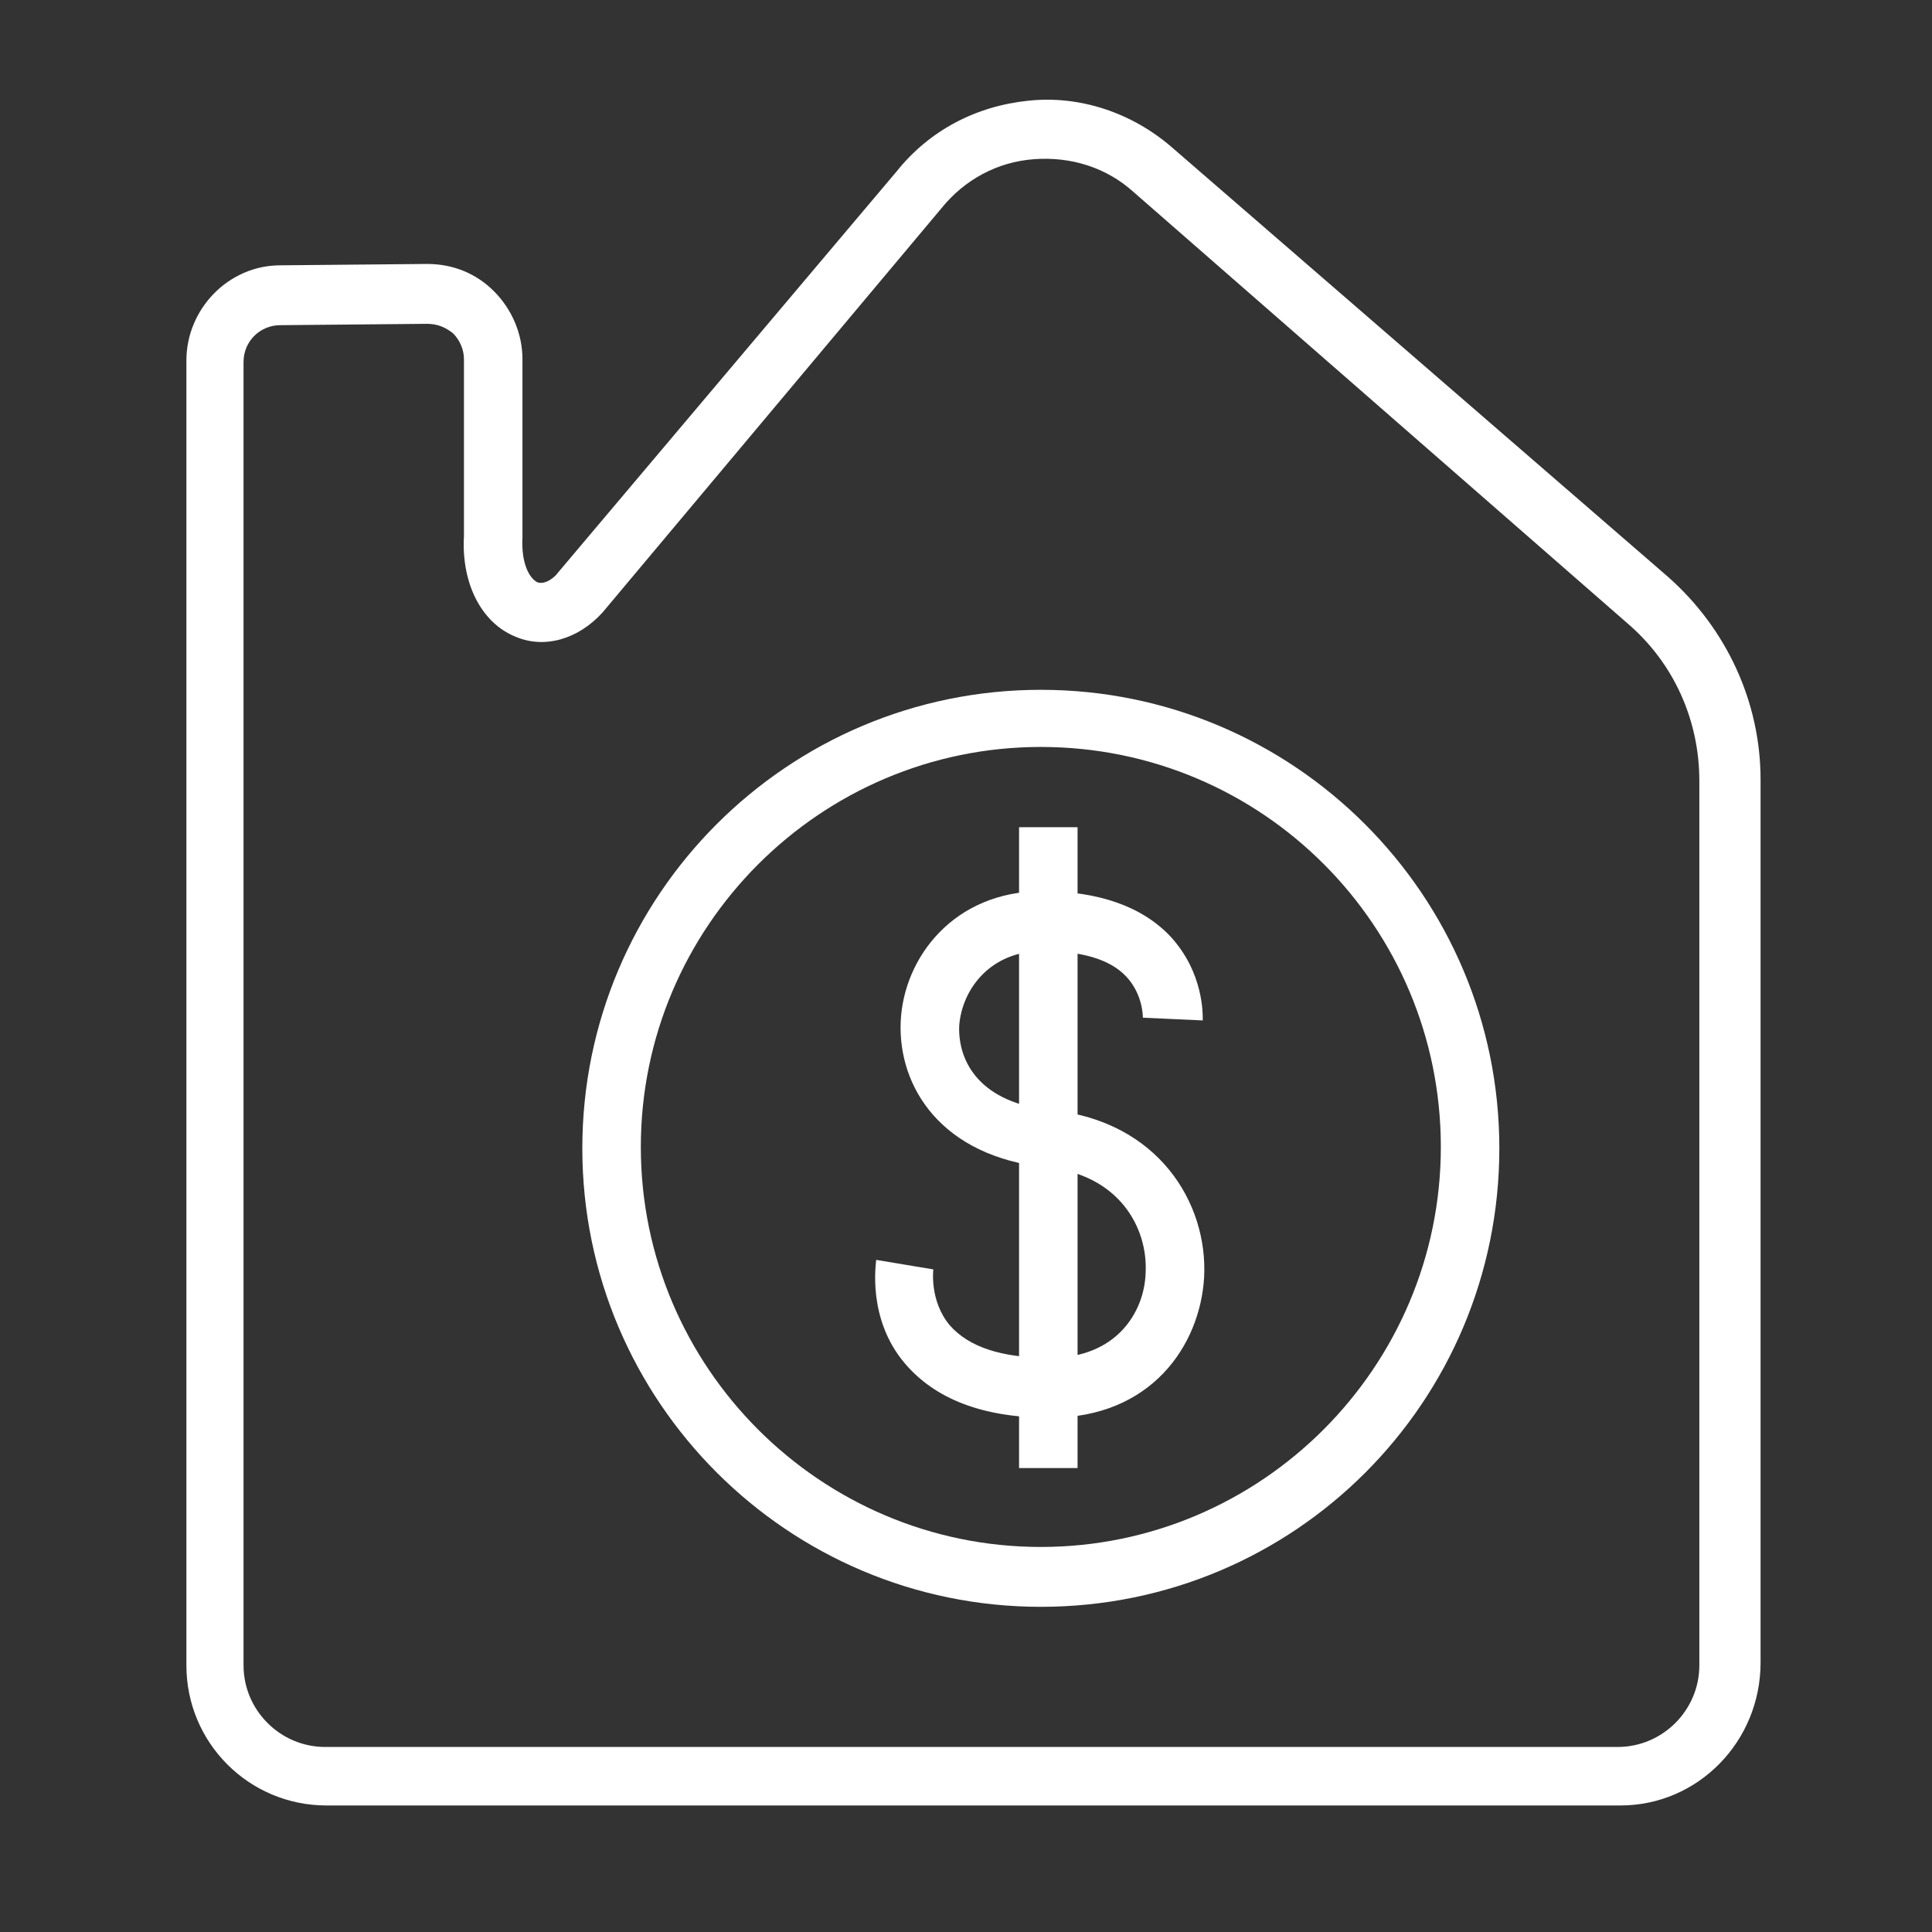
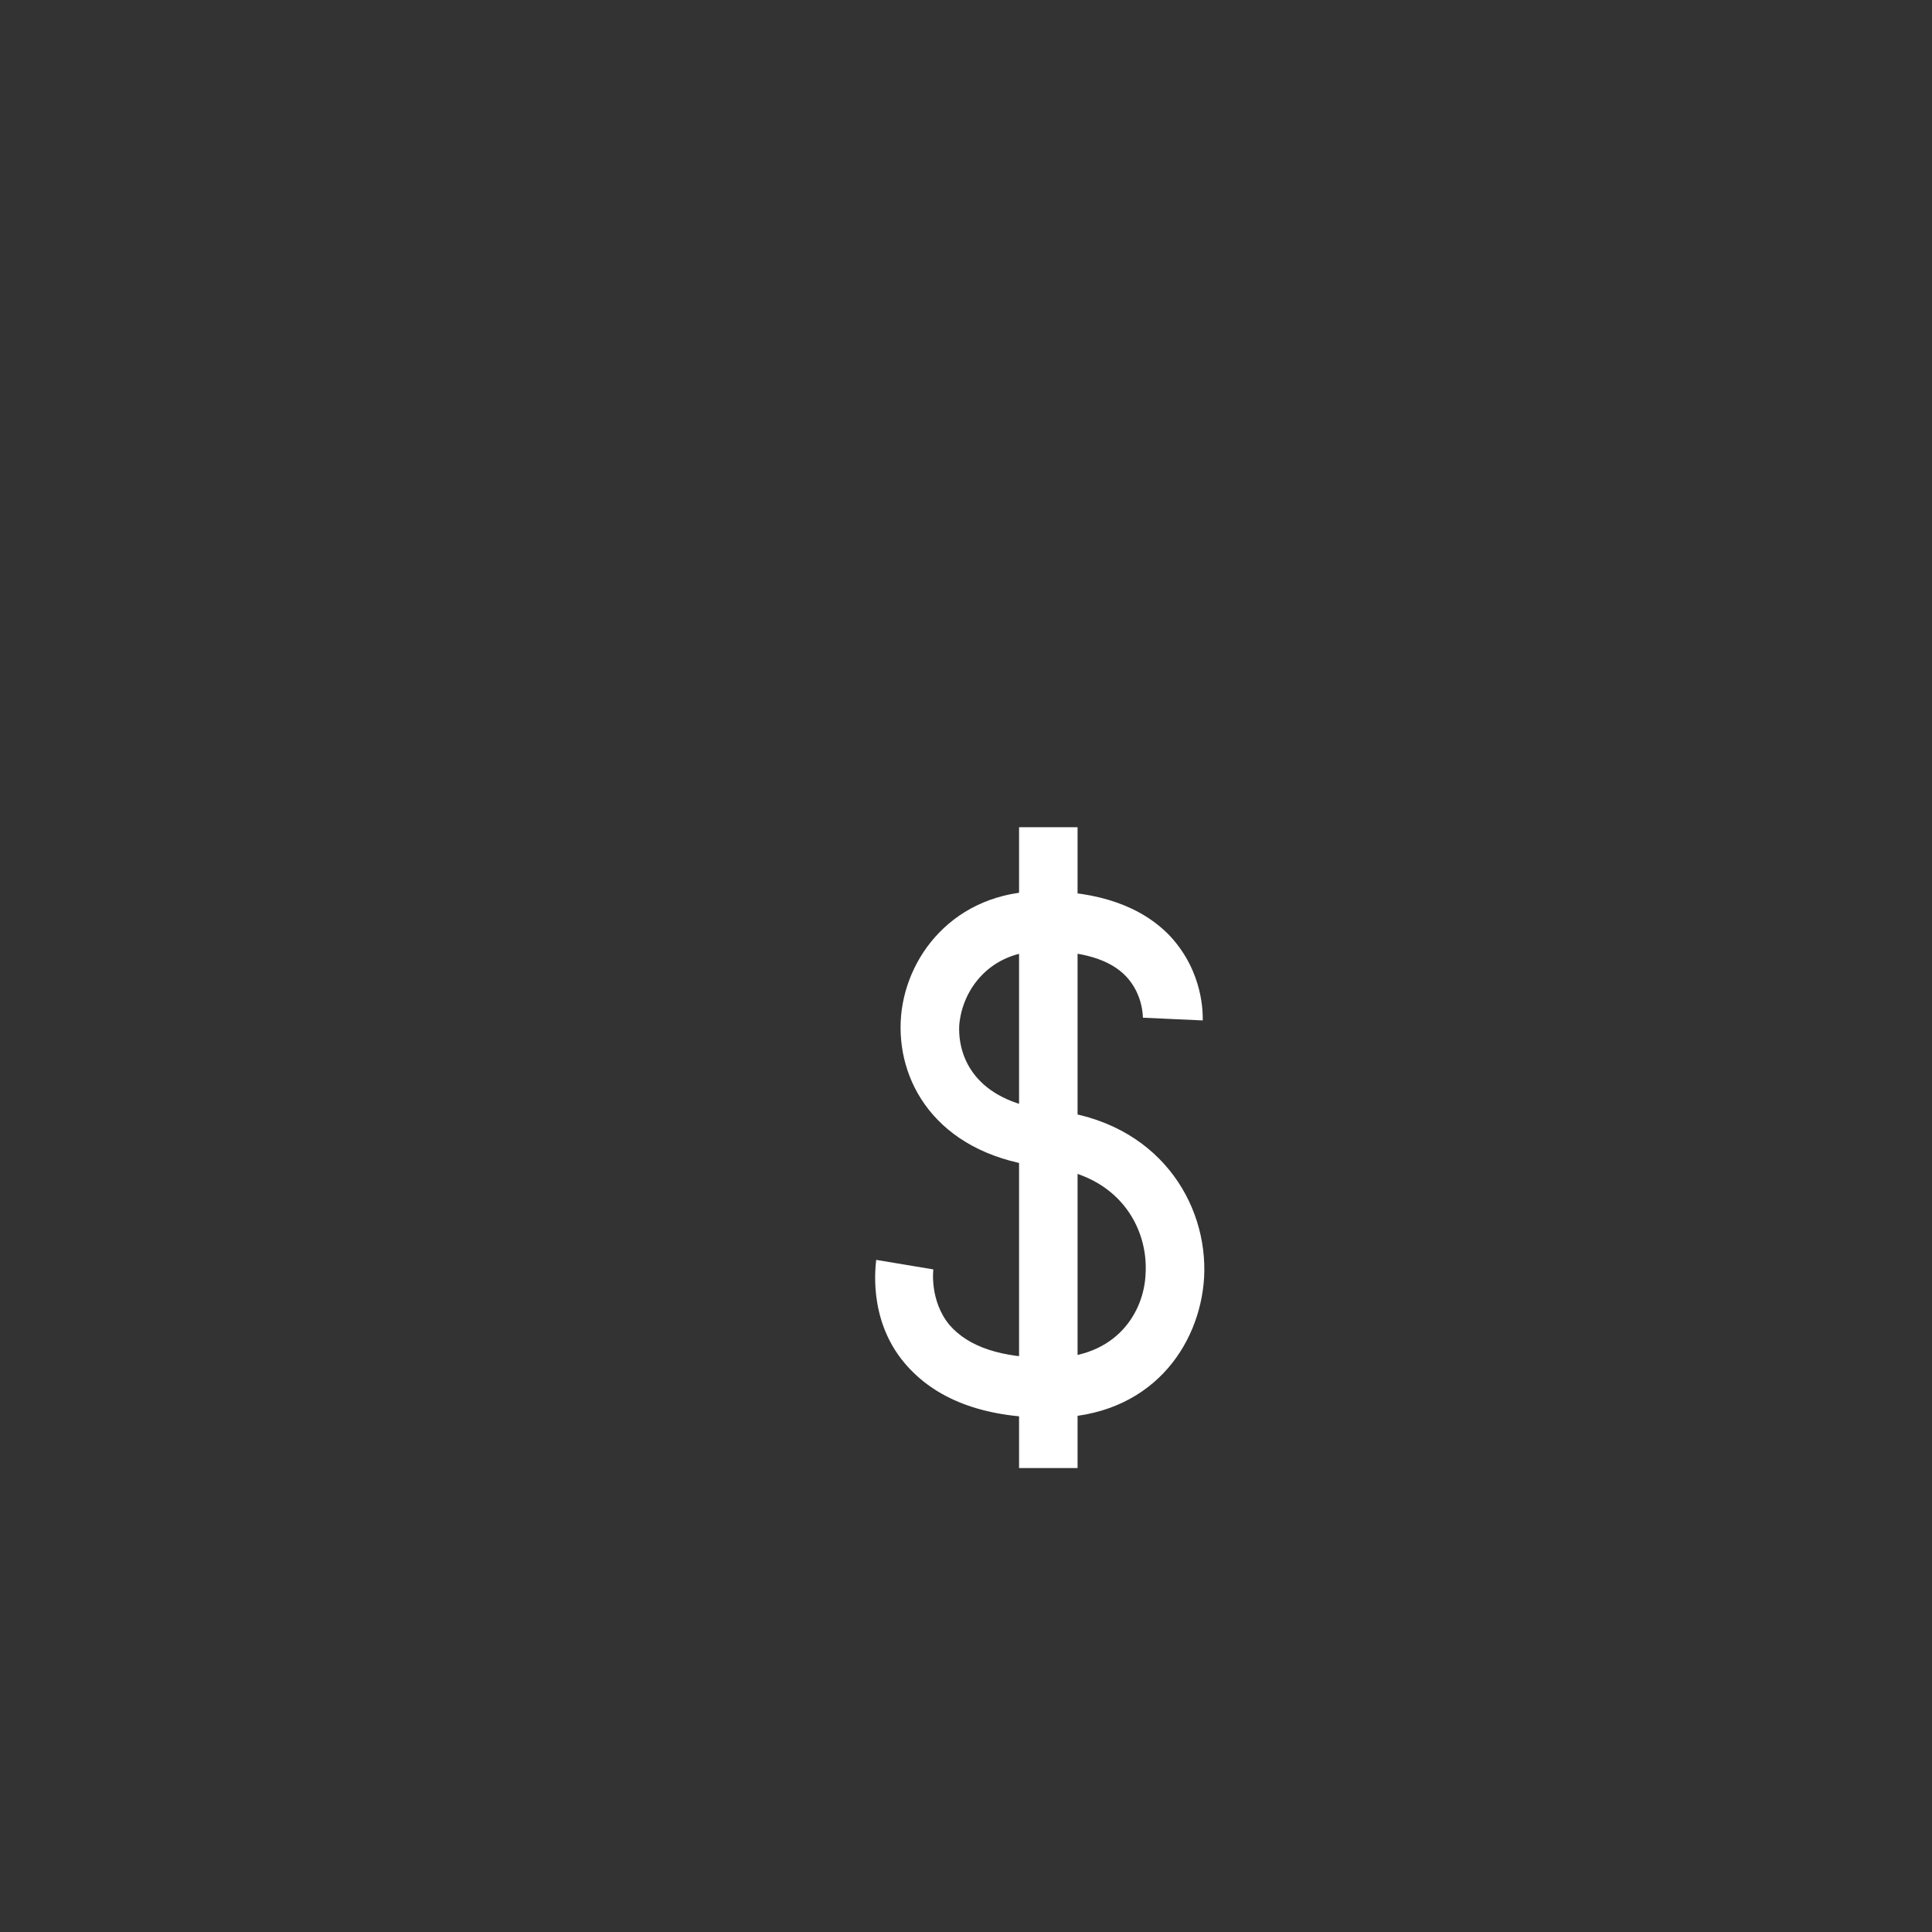
<svg xmlns="http://www.w3.org/2000/svg" version="1.1" id="Camada_1" x="0px" y="0px" viewBox="0 0 142 142" style="enable-background:new 0 0 142 142;" xml:space="preserve" width="200" height="200">
  <rect x="0" y="0" width="142" height="142" fill="#333333" stroke="none" />
  <style type="text/css">
	.st0{fill:#FFFFFF;}
</style>
  <g>
    <g>
-       <path class="st0" d="M76.5,118.1c-18.6,0-33.7-15.1-33.7-33.7s15.1-33.7,33.7-33.7s33.7,15.1,33.7,33.7S95.2,118.1,76.5,118.1z     M76.5,54.9c-16.2,0-29.4,13.2-29.4,29.4s13.2,29.4,29.4,29.4c16.2,0,29.4-13.2,29.4-29.4S92.8,54.9,76.5,54.9z" />
-     </g>
+       </g>
    <g>
-       <path class="st0" d="M119.1,132.7H24c-5.7,0-10.3-4.6-10.3-10.3V26.5c0-3.8,3.1-7,6.9-7l10.8-0.1c0,0,0,0,0,0c1.9,0,3.6,0.7,4.9,2    c1.3,1.3,2.1,3.1,2.1,5l0,13.1c-0.1,1.9,0.5,3,1.1,3.3c0.6,0.2,1.3-0.4,1.5-0.7l24.9-29.5c2.4-3,5.8-4.8,9.7-5.2    c3.8-0.4,7.6,0.9,10.5,3.4l36.5,31.6c4.3,3.8,6.8,9.2,6.8,14.9v64.9C129.4,128,124.8,132.7,119.1,132.7z M31.4,23.8    C31.4,23.8,31.4,23.8,31.4,23.8l-10.8,0.1c-1.5,0-2.7,1.2-2.7,2.7v95.8c0,3.3,2.7,6,6,6h95c3.3,0,6-2.7,6-6V57.4    c0-4.5-1.9-8.7-5.3-11.6L83.3,14.1c-2-1.8-4.6-2.6-7.3-2.4c-2.7,0.2-5.1,1.5-6.8,3.6L44.3,45c-1.8,2-4.3,2.7-6.4,1.8    c-2.5-1-4-3.9-3.8-7.4l0-13c0-0.7-0.3-1.4-0.8-1.9C32.8,24.1,32.2,23.8,31.4,23.8z" />
-     </g>
+       </g>
    <g>
      <rect x="74.9" y="60.8" class="st0" width="4.3" height="47.1" />
    </g>
    <g>
      <path class="st0" d="M77.2,104.2c0,0-0.1,0-0.1,0c-4.9,0-8.4-1.4-10.6-4c-2.8-3.3-2.1-7.4-2.1-7.6l4.2,0.7c0,0-0.3,2.3,1.2,4.1    c1.4,1.6,3.8,2.4,7.3,2.4c0,0,0.1,0,0.1,0c4.9,0,6.9-3.4,7-6.2c0.2-3.4-2-7.3-7.3-7.8c-7.7-0.8-10.9-5.9-10.7-10.7    c0.2-4.7,3.9-9.6,10.4-9.6c4.1,0,7.3,1.1,9.4,3.3c2.5,2.7,2.4,5.8,2.4,6.2L84,74.8l2.2,0.1L84,74.8c0-0.1,0-1.7-1.2-3    c-1.2-1.3-3.3-1.9-6.2-1.9c-3.8,0-5.9,2.8-6.1,5.5c-0.1,2.7,1.6,5.7,6.8,6.2c7.8,0.8,11.5,6.8,11.2,12.3    C88.2,98.9,84.6,104.2,77.2,104.2z" />
    </g>
  </g>
</svg>